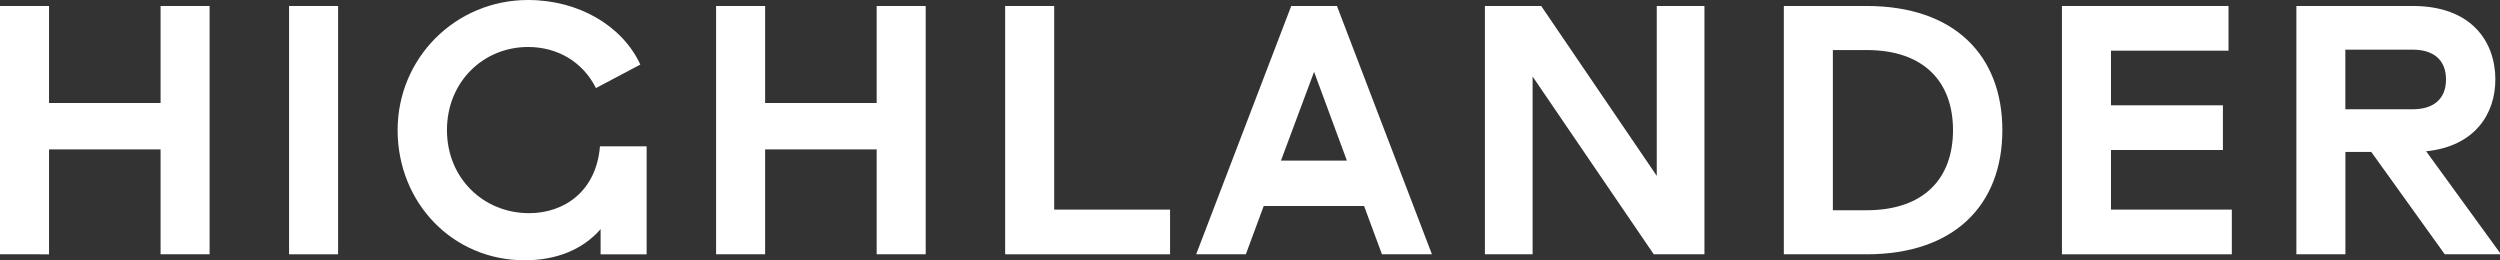
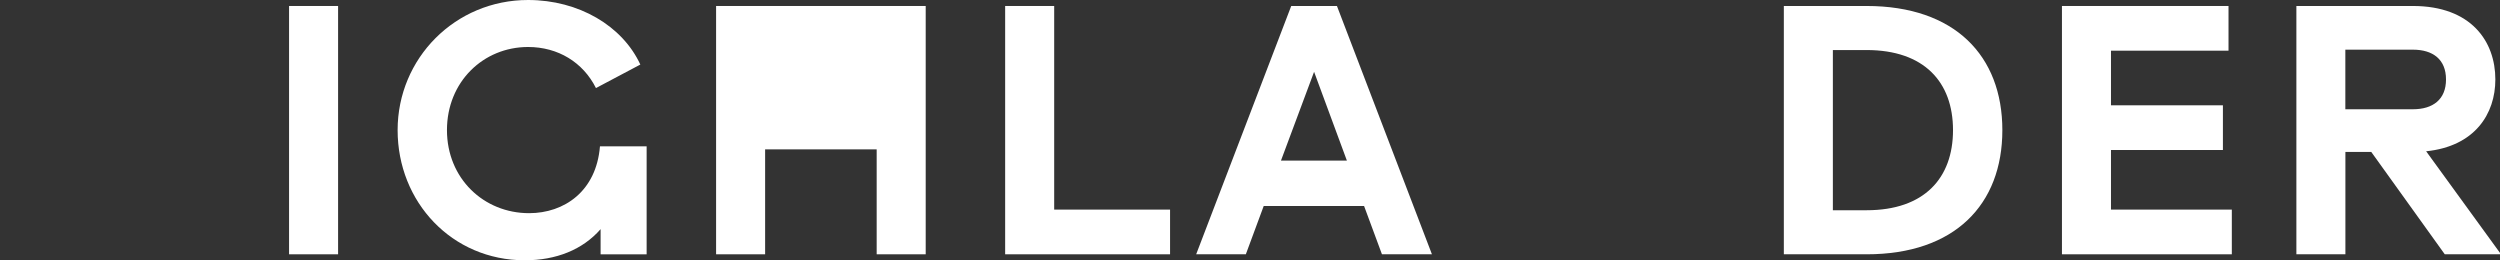
<svg xmlns="http://www.w3.org/2000/svg" id="Layer_2" data-name="Layer 2" viewBox="0 0 392.65 40.87">
  <rect x="0" y="0" width="392.65" height="40.87" fill="#333333" stroke="none" />
  <defs>
    <style>
      .cls-1 {
        fill: #fff;
      }
    </style>
  </defs>
  <g id="Mecca_Directional" data-name="Mecca Directional">
    <g>
-       <path class="cls-1" d="M0,39.94V.94h7.7v15.24h17.52V.94h7.7v39h-7.7v-16.48H7.7v16.48H0Z" />
      <path class="cls-1" d="M45.4,39.94V.94h7.7v39h-7.7Z" />
      <path class="cls-1" d="M101.56,22.99v16.95h-7.23v-3.95c-2.81,3.22-6.97,4.89-11.91,4.89-11.44,0-19.97-9.15-19.97-20.44S71.5,0,82.94,0c7.96,0,14.82,4.06,17.63,10.14l-6.97,3.69c-2.03-4.06-5.98-6.45-10.66-6.45-7.02,0-12.74,5.46-12.74,13.05s5.77,13.05,12.9,13.05c5.51,0,10.56-3.43,11.13-10.5h7.33Z" />
-       <path class="cls-1" d="M112.47,39.94V.94h7.7v15.24h17.52V.94h7.7v39h-7.7v-16.48h-17.52v16.48h-7.7Z" />
+       <path class="cls-1" d="M112.47,39.94V.94h7.7h17.52V.94h7.7v39h-7.7v-16.48h-17.52v16.48h-7.7Z" />
      <path class="cls-1" d="M183.77,39.94h-25.9V.94h7.7v31.98h18.2v7.02Z" />
      <path class="cls-1" d="M214.24,32.35h-15.76l-2.81,7.59h-7.8L202.8.94h7.18l14.92,39h-7.85l-2.81-7.59ZM211.54,25.22l-5.15-13.94-5.2,13.94h10.35Z" />
-       <path class="cls-1" d="M233.22,39.94V.94h8.84l18.15,26.68V.94h7.49v39h-7.96l-19.03-27.92v27.92h-7.49Z" />
      <path class="cls-1" d="M280.17.94h13c13.83,0,21.32,7.8,21.32,19.5s-7.49,19.5-21.32,19.5h-13V.94ZM287.87,7.85v25.17h5.3c9.05,0,13.57-5.04,13.57-12.58s-4.52-12.58-13.57-12.58h-5.3Z" />
      <path class="cls-1" d="M350.53,39.94h-26.68V.94h26.16v7.02h-18.46v8.58h17.58v7.02h-17.58v9.36h18.98v7.02Z" />
      <path class="cls-1" d="M360.67,39.94V.94h18.3c9.15,0,12.95,5.56,12.95,11.54,0,5.41-3.22,10.5-10.87,11.28l11.6,15.96v.21h-8.68l-11.54-16.07h-4.06v16.07h-7.7ZM384.17,12.48c0-3.17-2.08-4.68-5.2-4.68h-10.61v9.36h10.61c3.12,0,5.2-1.51,5.2-4.68Z" />
    </g>
  </g>
</svg>